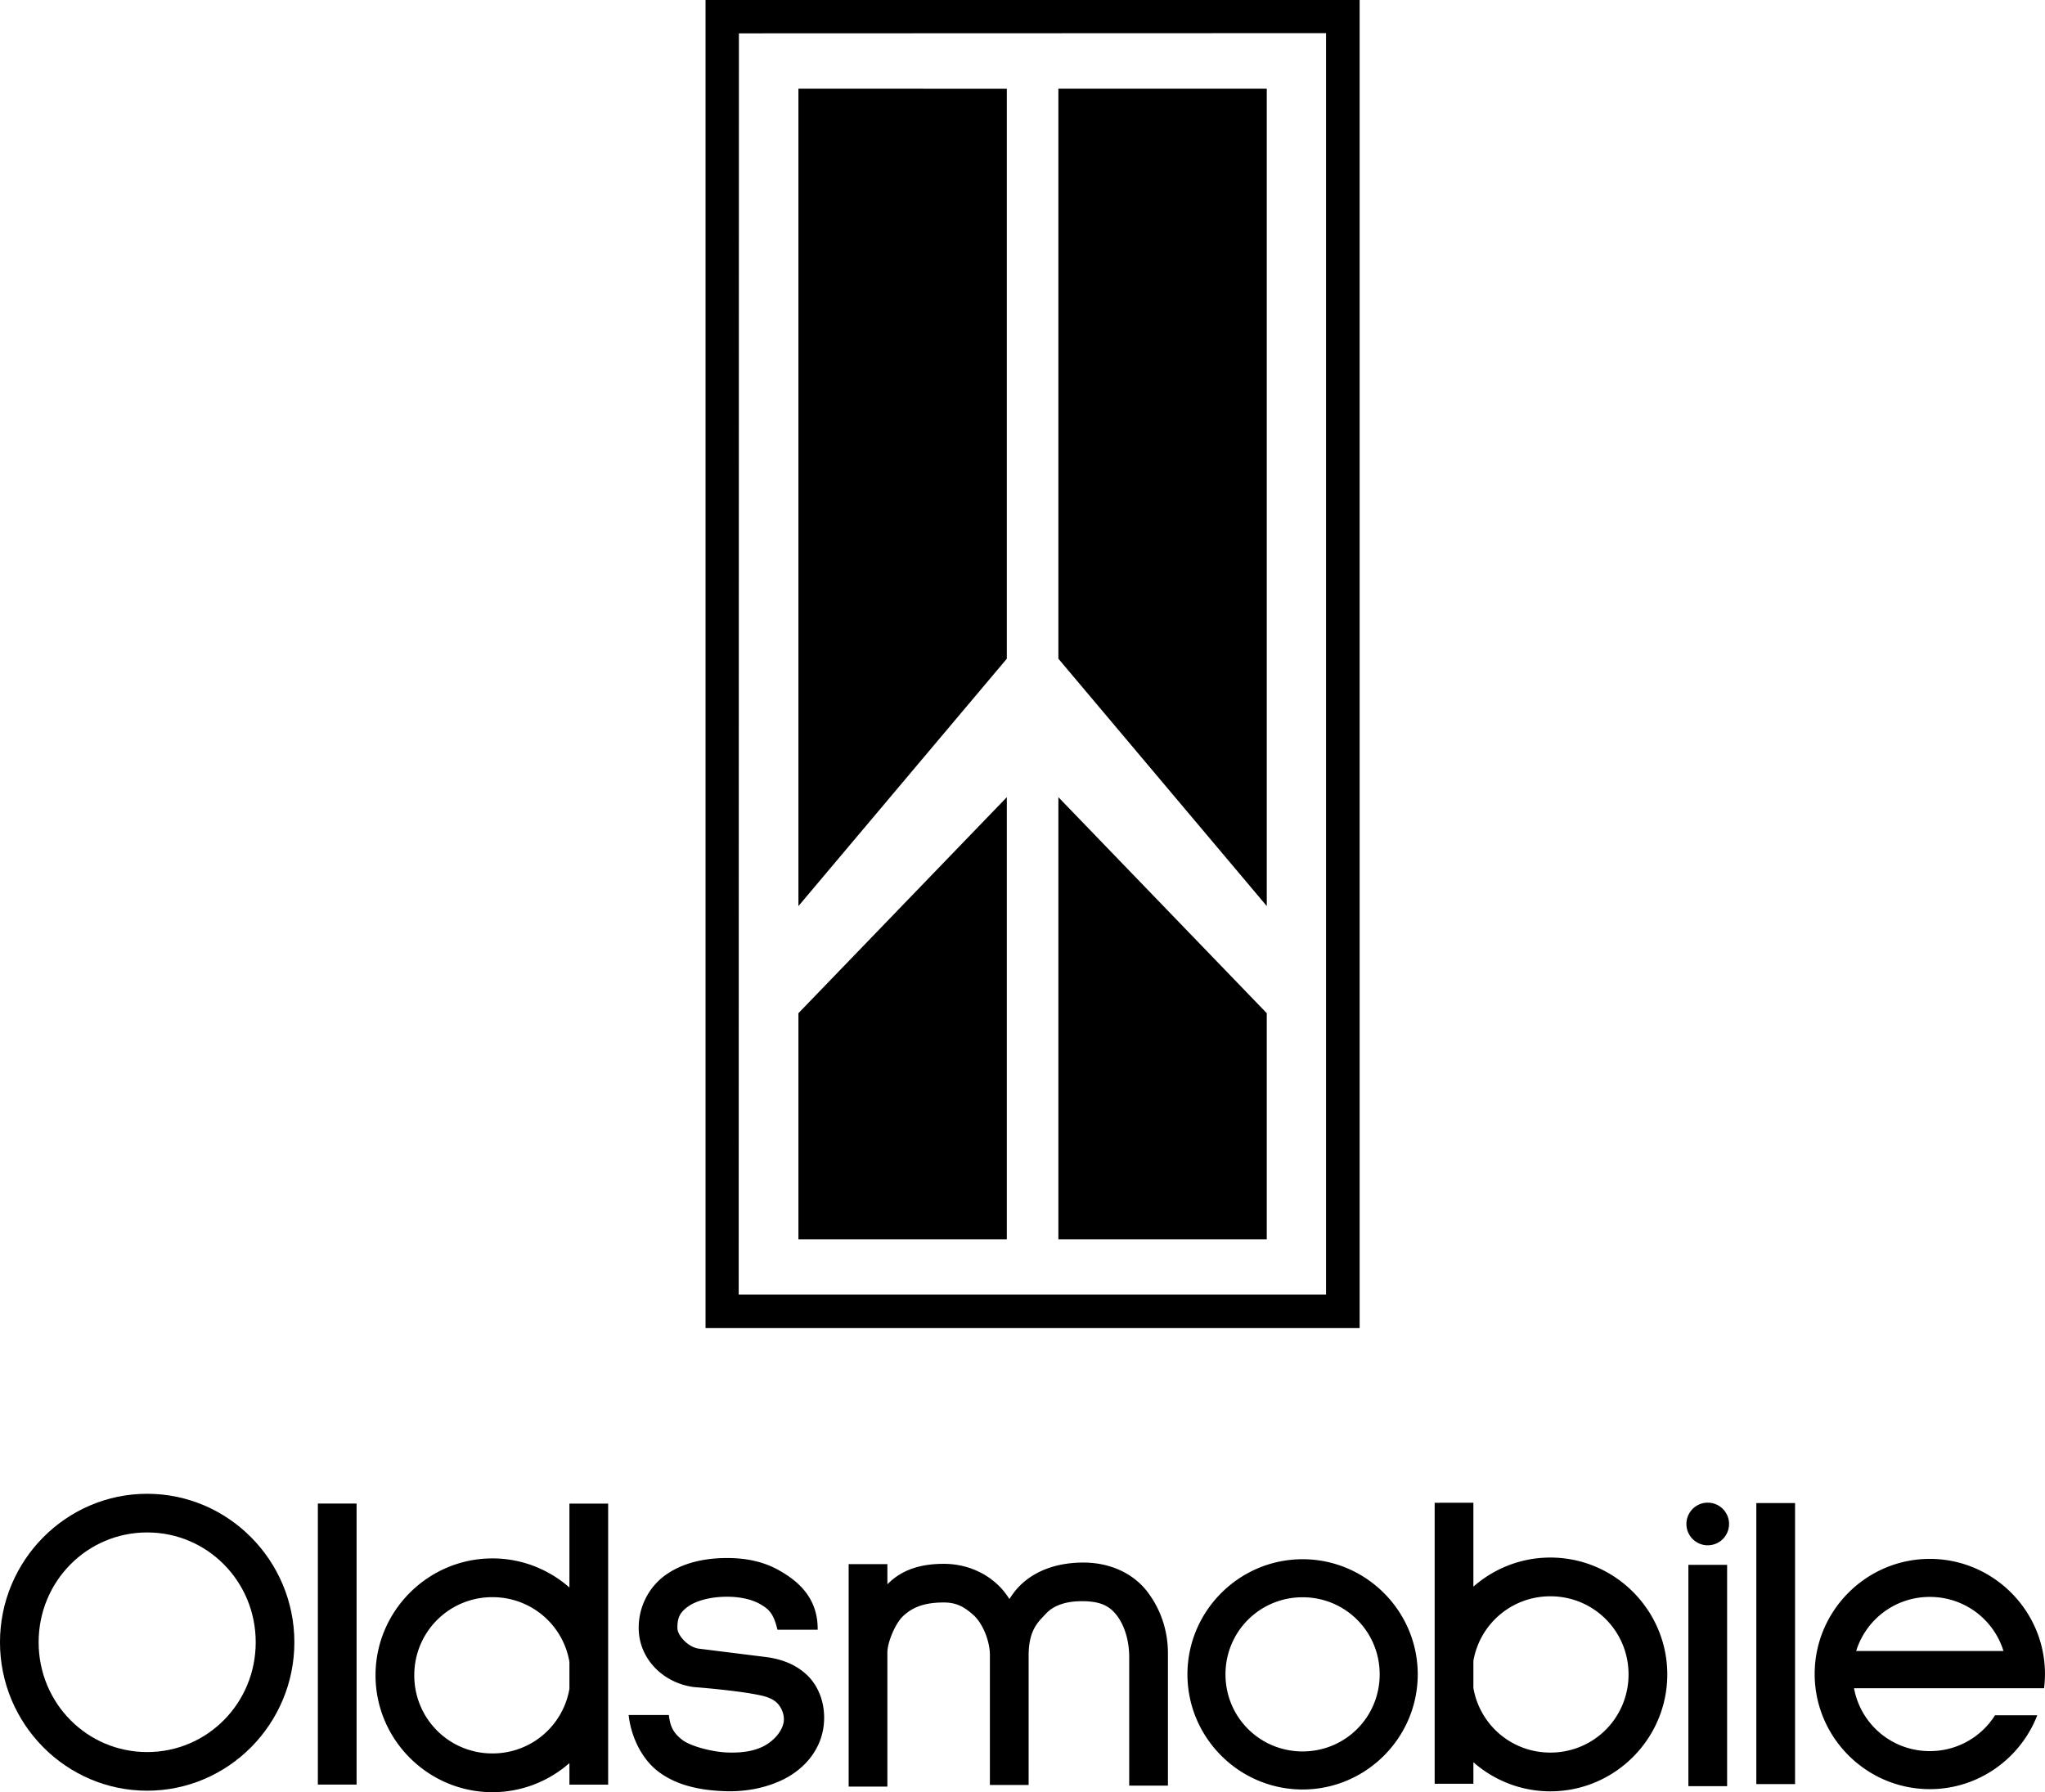
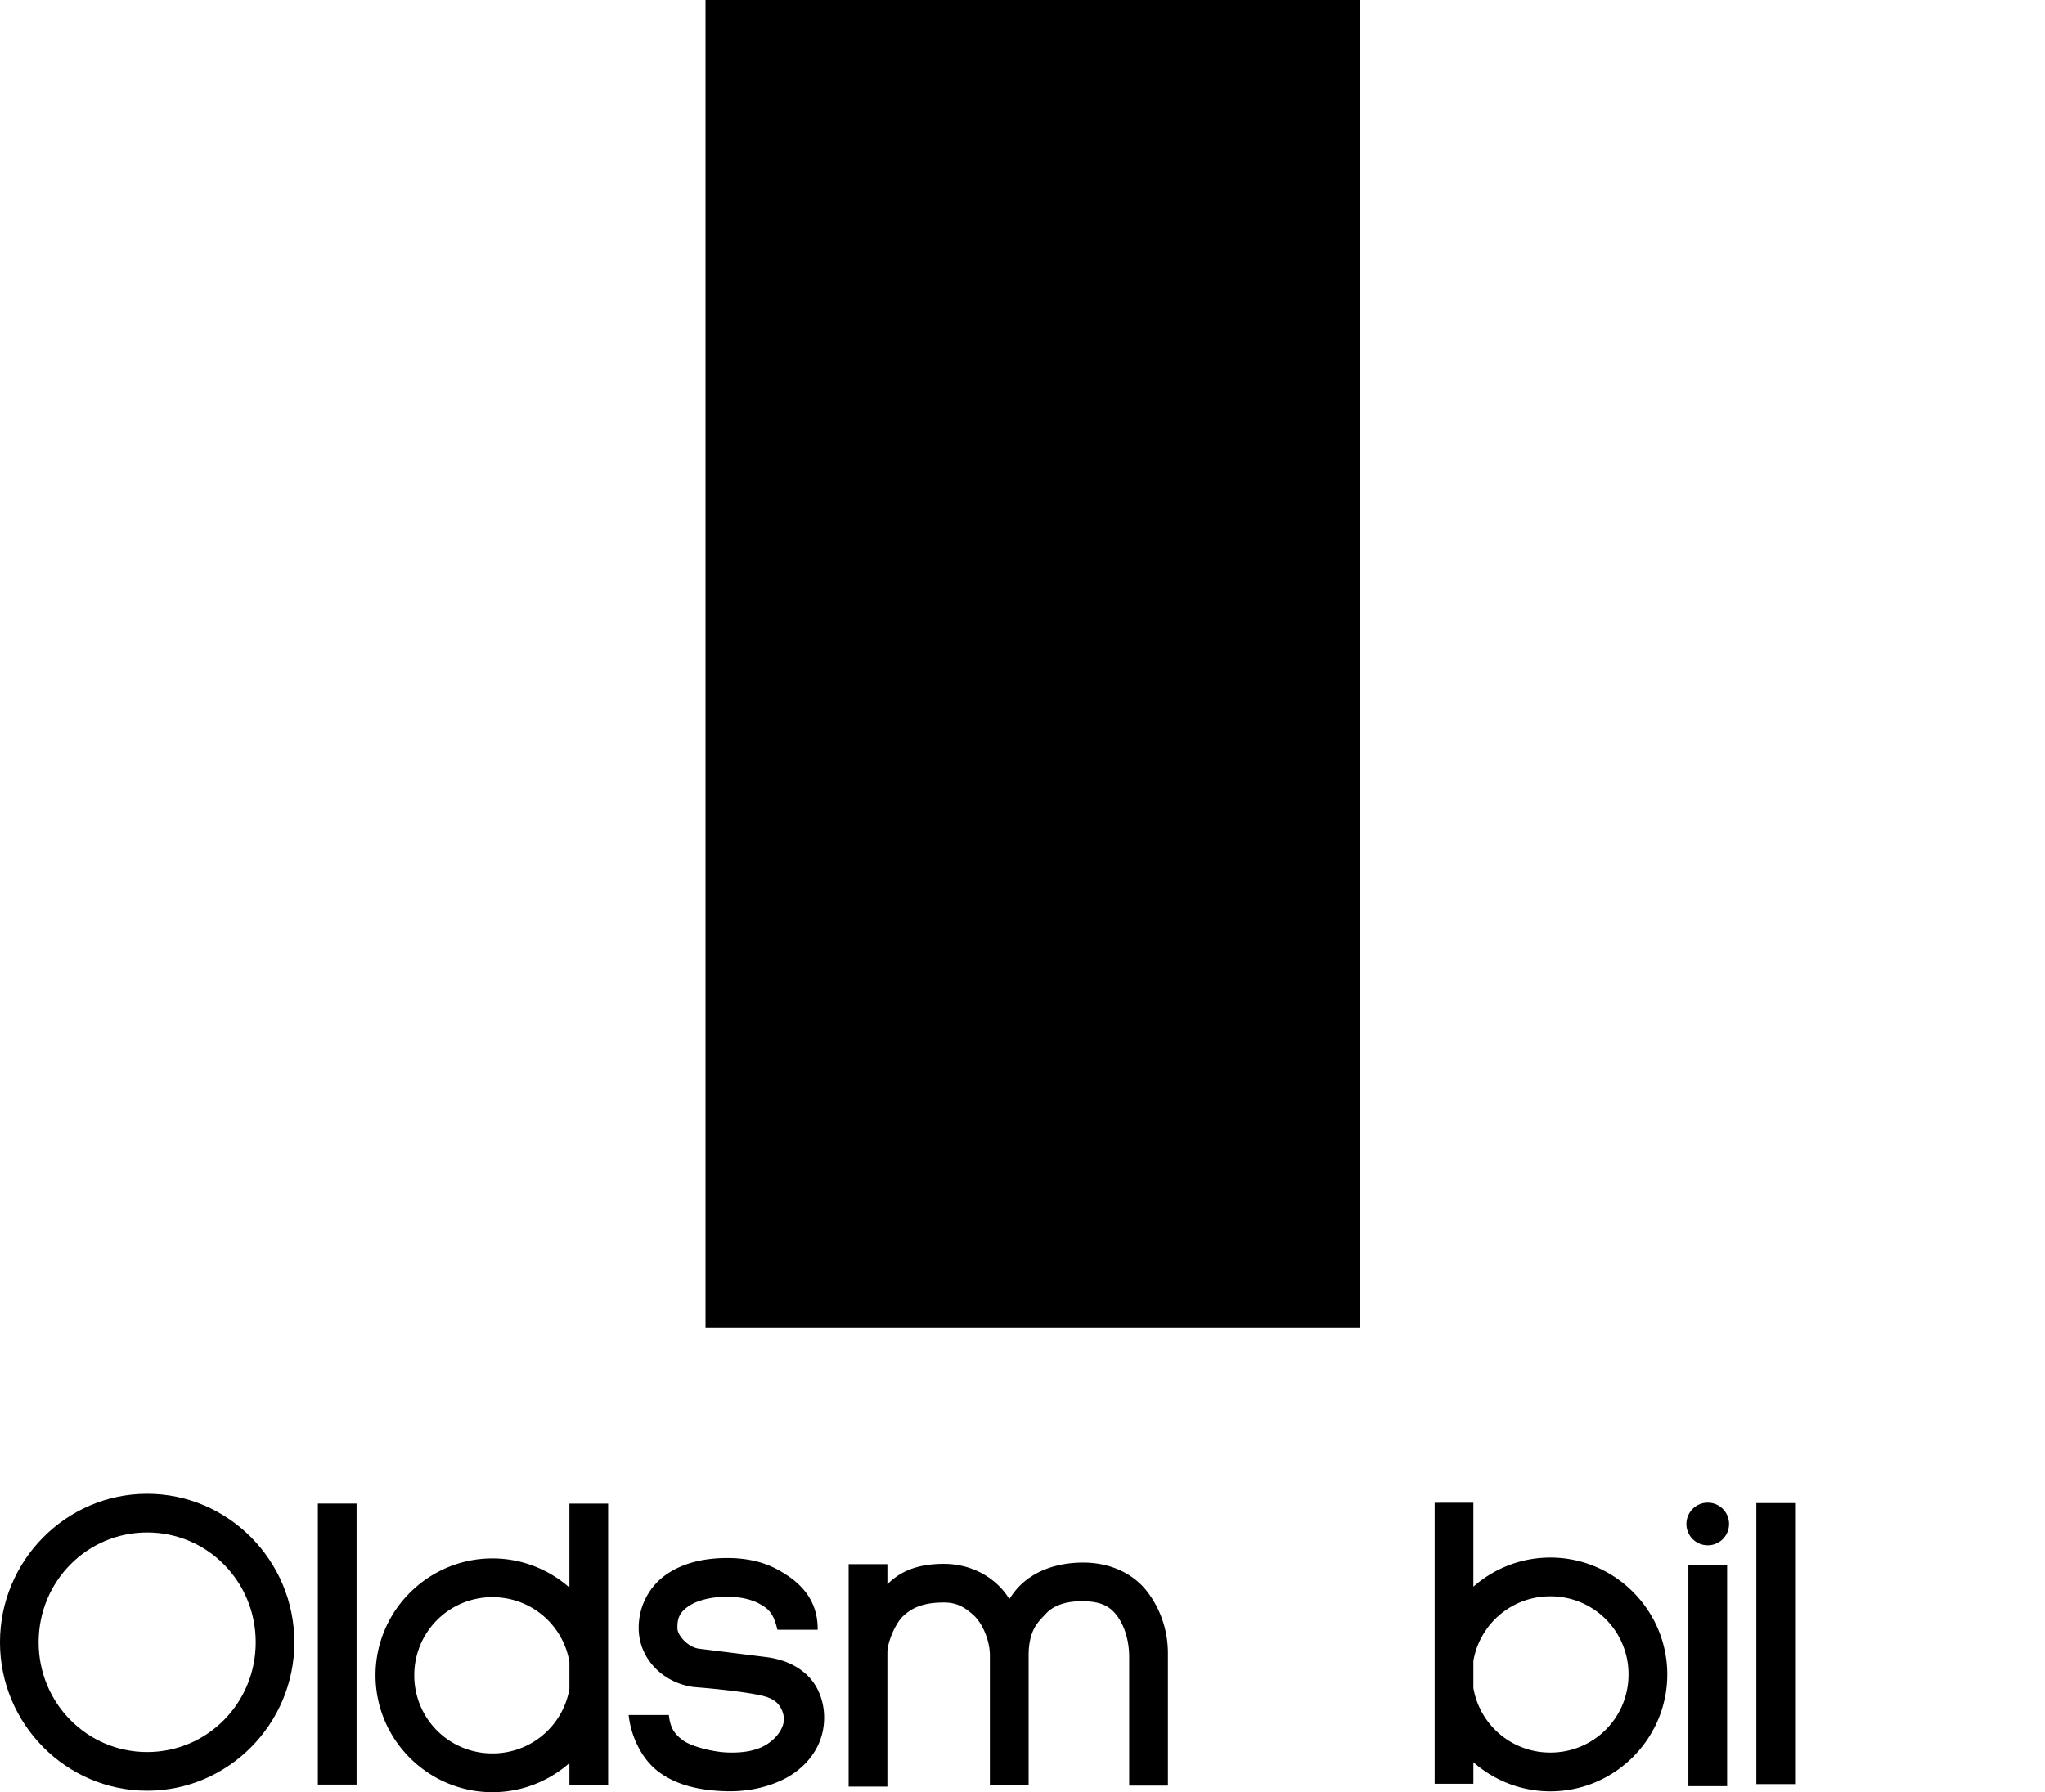
<svg xmlns="http://www.w3.org/2000/svg" width="379.3mm" height="332.45mm" version="1.1" viewBox="0 0 379.3 332.45">
  <title>P-220331-B</title>
  <g>
-     <path d="M130.86 0h121.32v246.36H130.86zm115.09 6.147-108.9.04-.04 233.95h108.94z" />
+     <path d="M130.86 0h121.32v246.36H130.86zh108.94z" />
    <path d="m27.298 277.1c-15.054 0-27.3 12.393-27.3 27.54s12.245 27.538 27.3 27.538c15.054 0 27.3-12.391 27.3-27.538s-12.245-27.54-27.3-27.54zm0 7.17c11.141 0 20.132 9.058 20.132 20.37s-8.99 20.37-20.132 20.37-20.132-9.058-20.132-20.37 8.99-20.37 20.132-20.37z" fill-rule="evenodd" />
    <path d="M58.954 278.916v52.127h7.184v-52.127zM325.758 278.82v52.128h7.184V278.82zM313.157 290.282v41.05h7.183v-41.05zM200.804 289.855c-5.048.036-9.257 1.67-12.046 4.715-.583.636-1.068 1.333-1.532 2.044-.454-.677-.921-1.341-1.465-1.935-2.682-2.928-6.54-4.586-10.711-4.586-4.063 0-7.705.963-10.46 3.8v-3.74h-7.184V306.1c0 8.708.002 17.761 0 25.316h7.183v-24.873c0-1.9 1.476-5.408 2.92-6.758 1.596-1.493 3.672-2.523 7.54-2.523 2.453 0 3.852.891 5.425 2.26 1.787 1.556 3.129 4.873 3.129 7.51v24.08h7.184v-23.977c0-4.894 1.86-6.322 3.198-7.783 1.385-1.514 3.686-2.361 6.868-2.328 3.366.036 4.98.942 6.28 2.627 1.276 1.653 2.308 4.37 2.308 7.759v23.822h7.183v-24.556c0-4.462-1.502-8.375-3.815-11.403-2.574-3.371-6.892-5.453-12.006-5.417zM105.615 278.924v15.56c-3.82-3.356-8.821-5.398-14.28-5.398-11.932 0-21.683 9.751-21.683 21.683s9.75 21.683 21.683 21.683c5.458 0 10.46-2.041 14.28-5.397v3.996h7.182v-52.127zm-14.28 17.351c7.192 0 13.104 5.15 14.28 11.99v5.01a14.431 14.431 0 0 1-14.28 11.988A14.44 14.44 0 0 1 76.84 310.77a14.44 14.44 0 0 1 14.494-14.494zM273.28 278.765v15.561c3.821-3.356 8.822-5.398 14.28-5.398 11.933 0 21.683 9.75 21.683 21.683s-9.75 21.683-21.682 21.683c-5.459 0-10.46-2.041-14.28-5.398v3.997h-7.183v-52.127zm14.28 17.352a14.432 14.432 0 0 0-14.28 11.99v5.01a14.431 14.431 0 0 0 14.28 11.987 14.44 14.44 0 0 0 14.495-14.492 14.44 14.44 0 0 0-14.494-14.495zM134.518 289.017c-4.149.053-8.028.966-11.102 3.172-3.074 2.205-5.098 5.986-4.944 10.196.206 5.583 4.733 9.88 10.288 10.575 0 0 8.02.593 12.383 1.548 1.175.258 2.447.716 3.215 1.643.743.898 1.197 2.211.983 3.357-.317 1.691-1.686 3.18-3.143 4.094-2.076 1.302-4.75 1.572-7.198 1.492-2.918-.095-6.95-1.179-8.44-2.334-1.493-1.156-2.25-2.258-2.498-4.618h-7.463c.396 3.754 2.26 7.975 5.411 10.416s7.433 3.6 12.831 3.718c3.248.072 7.077-.489 10.59-2.26 3.515-1.771 6.816-5.186 7.349-9.983.403-3.633-.77-7.007-2.95-9.165s-5.009-3.14-7.795-3.488l-12.383-1.548c-2.049-.256-3.953-2.458-4-3.711-.076-2.076.529-3.072 1.953-4.094 1.425-1.022 3.914-1.788 7.005-1.828 2.305-.03 4.62.378 6.327 1.341s2.546 1.787 3.262 4.776h7.461c.07-6.132-3.93-9.19-7.19-11.031s-6.813-2.308-9.951-2.268z" />
    <g fill-rule="evenodd">
-       <path d="M241.6 289.238c-11.753 0-21.357 9.604-21.357 21.357s9.604 21.357 21.357 21.357 21.357-9.603 21.357-21.357-9.603-21.357-21.357-21.357zm0 7.057c7.94 0 14.298 6.361 14.298 14.3 0 7.94-6.359 14.298-14.298 14.298s-14.3-6.359-14.3-14.298c0-7.94 6.361-14.3 14.3-14.3zM357.937 289.175c-11.753 0-21.357 9.603-21.357 21.357s9.604 21.357 21.357 21.357c9.057 0 16.831-5.704 19.925-13.698h-7.84a14.235 14.235 0 0 1-12.085 6.64 14.24 14.24 0 0 1-14.059-11.657h35.246c.108-.867.17-1.747.17-2.642 0-11.754-9.603-21.357-21.357-21.357zm0 7.057c6.45 0 11.858 4.198 13.66 10.03h-27.319a14.243 14.243 0 0 1 13.66-10.03z" />
      <path d="m320.7 282.7a3.955 3.955 0 0 1-3.955 3.955 3.955 3.955 0 0 1-3.955-3.955 3.955 3.955 0 0 1 3.955-3.955 3.955 3.955 0 0 1 3.955 3.955z" />
    </g>
-     <path d="m148.09 16.46v151.62l38.652-45.887v-105.73zm48.217 0v105.73l38.65 45.887v-151.62zm-9.565 131.42-38.652 40.07v41.957h38.652zm9.565 0v82.026h38.65v-41.956z" />
  </g>
</svg>